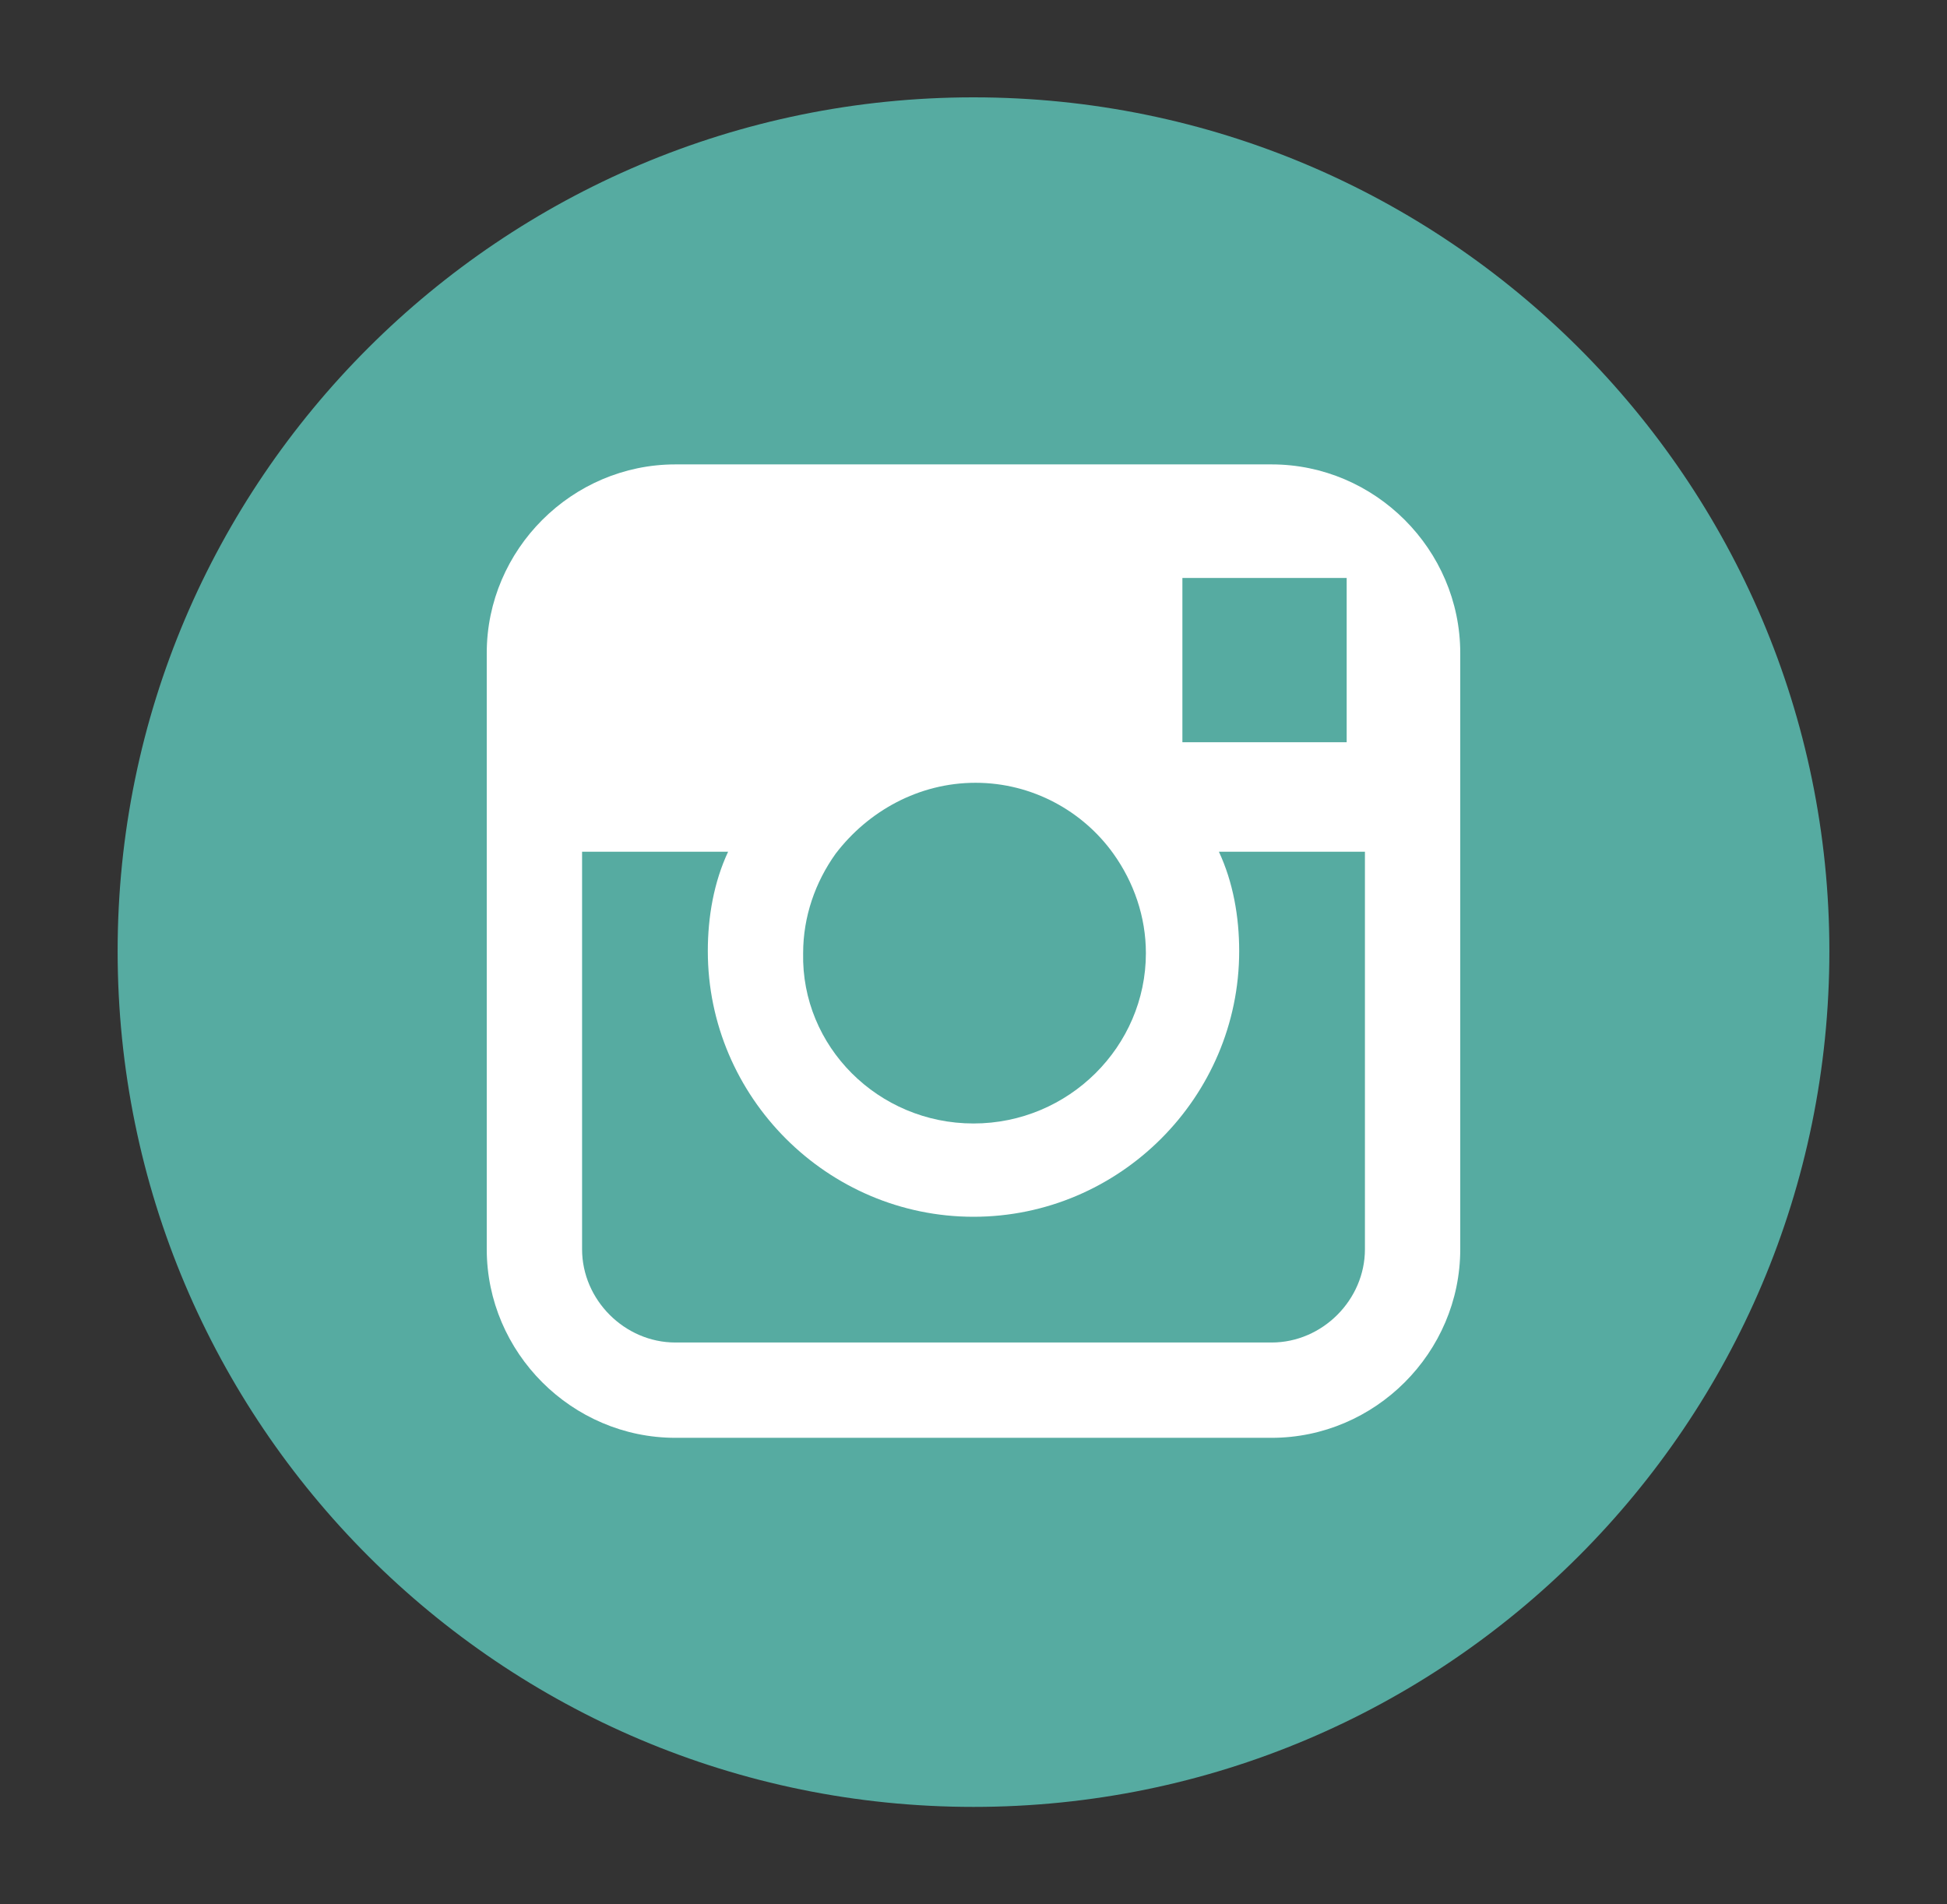
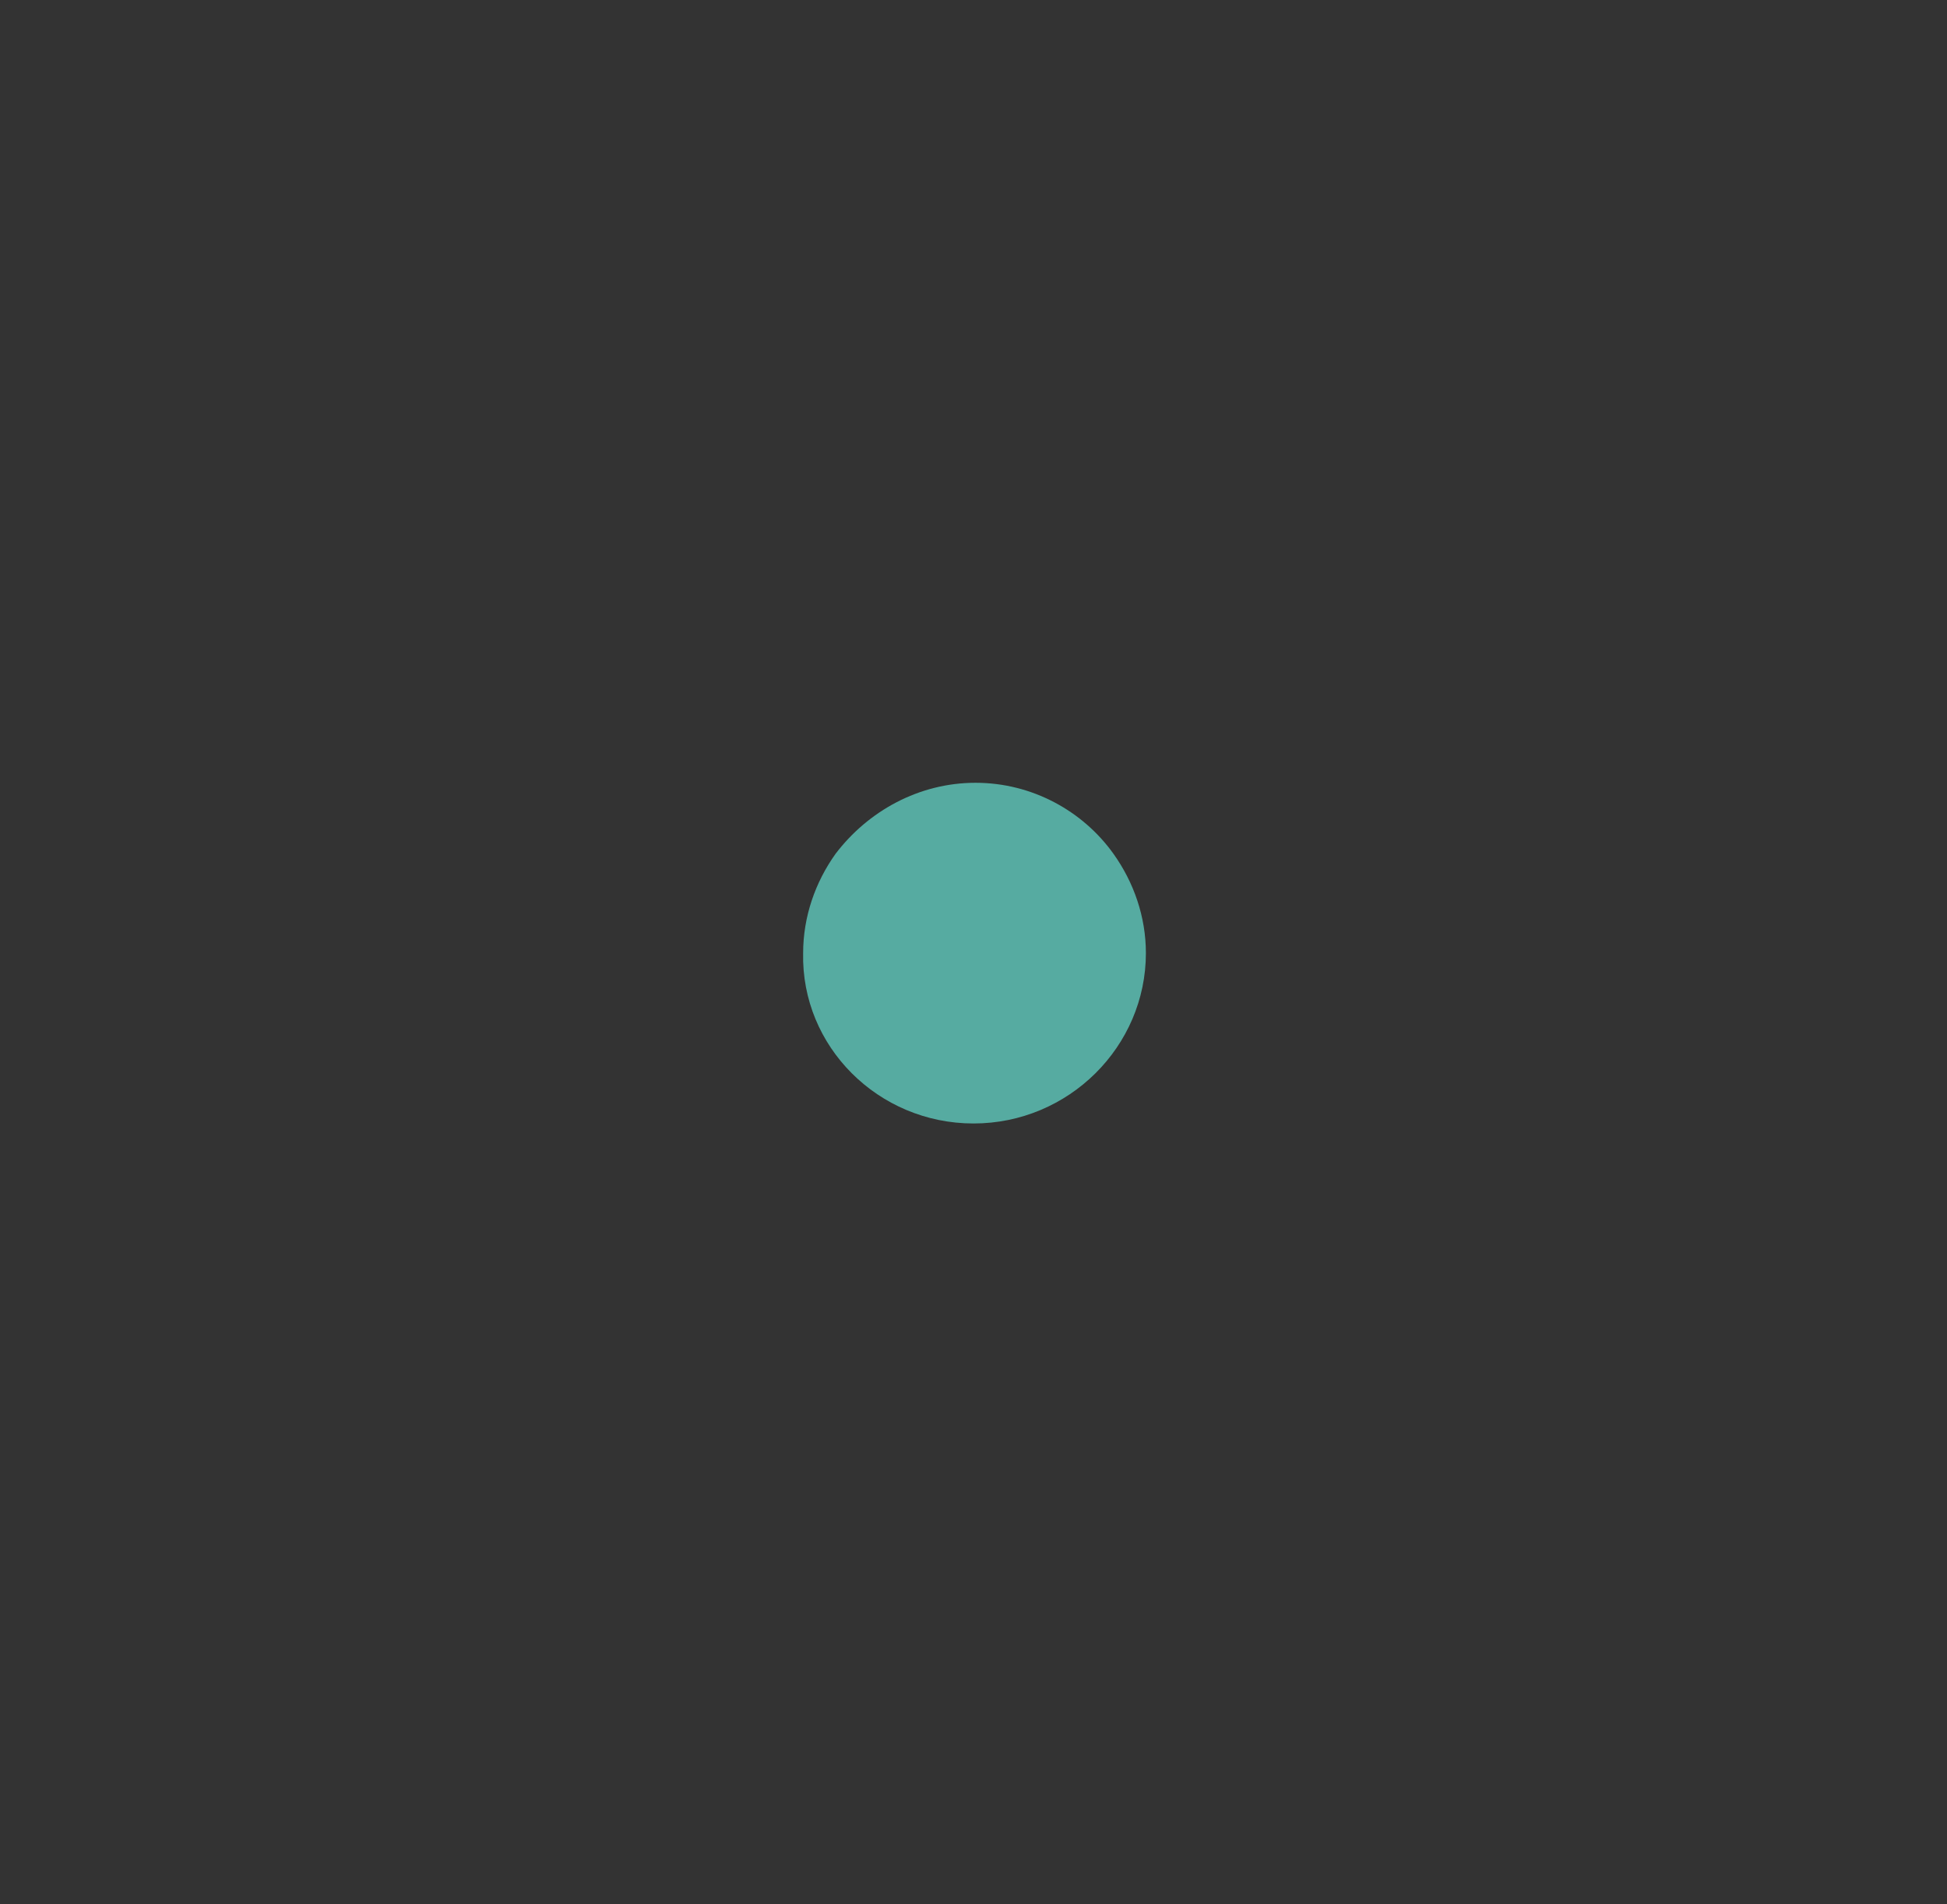
<svg xmlns="http://www.w3.org/2000/svg" version="1.1" id="Layer_1" x="0px" y="0px" viewBox="0 0 96 93.9" style="enable-background:new 0 0 96 93.9;" xml:space="preserve">
  <rect x="0" y="0" width="96" height="93.9" fill="#333333" stroke="none" />
  <style type="text/css">
	.st0{fill:#56ABA1;}
	.st1{fill:#FFFFFF;}
</style>
-   <path class="st0" d="M48,4.8C24.7,4.8,5.8,23.7,5.8,46.9c0,23.3,18.9,42.2,42.2,42.2s42.2-18.9,42.2-42.2C90.2,23.7,71.3,4.8,48,4.8  z" />
-   <path class="st1" d="M72,42v19.6c0,5.1-4.2,9.3-9.3,9.3H33.3c-5.1,0-9.3-4.2-9.3-9.3V42v-9.8c0-5.1,4.2-9.3,9.3-9.3h29.4  c5.1,0,9.3,4.2,9.3,9.3V42z" />
  <path class="st0" d="M48,55.4c4.7,0,8.5-3.8,8.5-8.4c0-1.8-0.6-3.5-1.6-4.9c-1.5-2.1-4-3.5-6.8-3.5s-5.3,1.4-6.9,3.5  c-1,1.4-1.6,3.1-1.6,4.9C39.5,51.6,43.3,55.4,48,55.4z" />
-   <polygon class="st0" points="66.4,36.6 66.4,29.5 66.4,28.5 65.4,28.5 58.3,28.5 58.3,36.6 " />
-   <path class="st0" d="M61.1,46.9C61.1,54.1,55.2,60,48,60s-13.1-5.9-13.1-13.1c0-1.7,0.3-3.4,1-4.9h-7.2v19.6c0,2.5,2.1,4.6,4.6,4.6  h29.4c2.5,0,4.6-2.1,4.6-4.6V42h-7.2C60.8,43.5,61.1,45.2,61.1,46.9z" />
</svg>